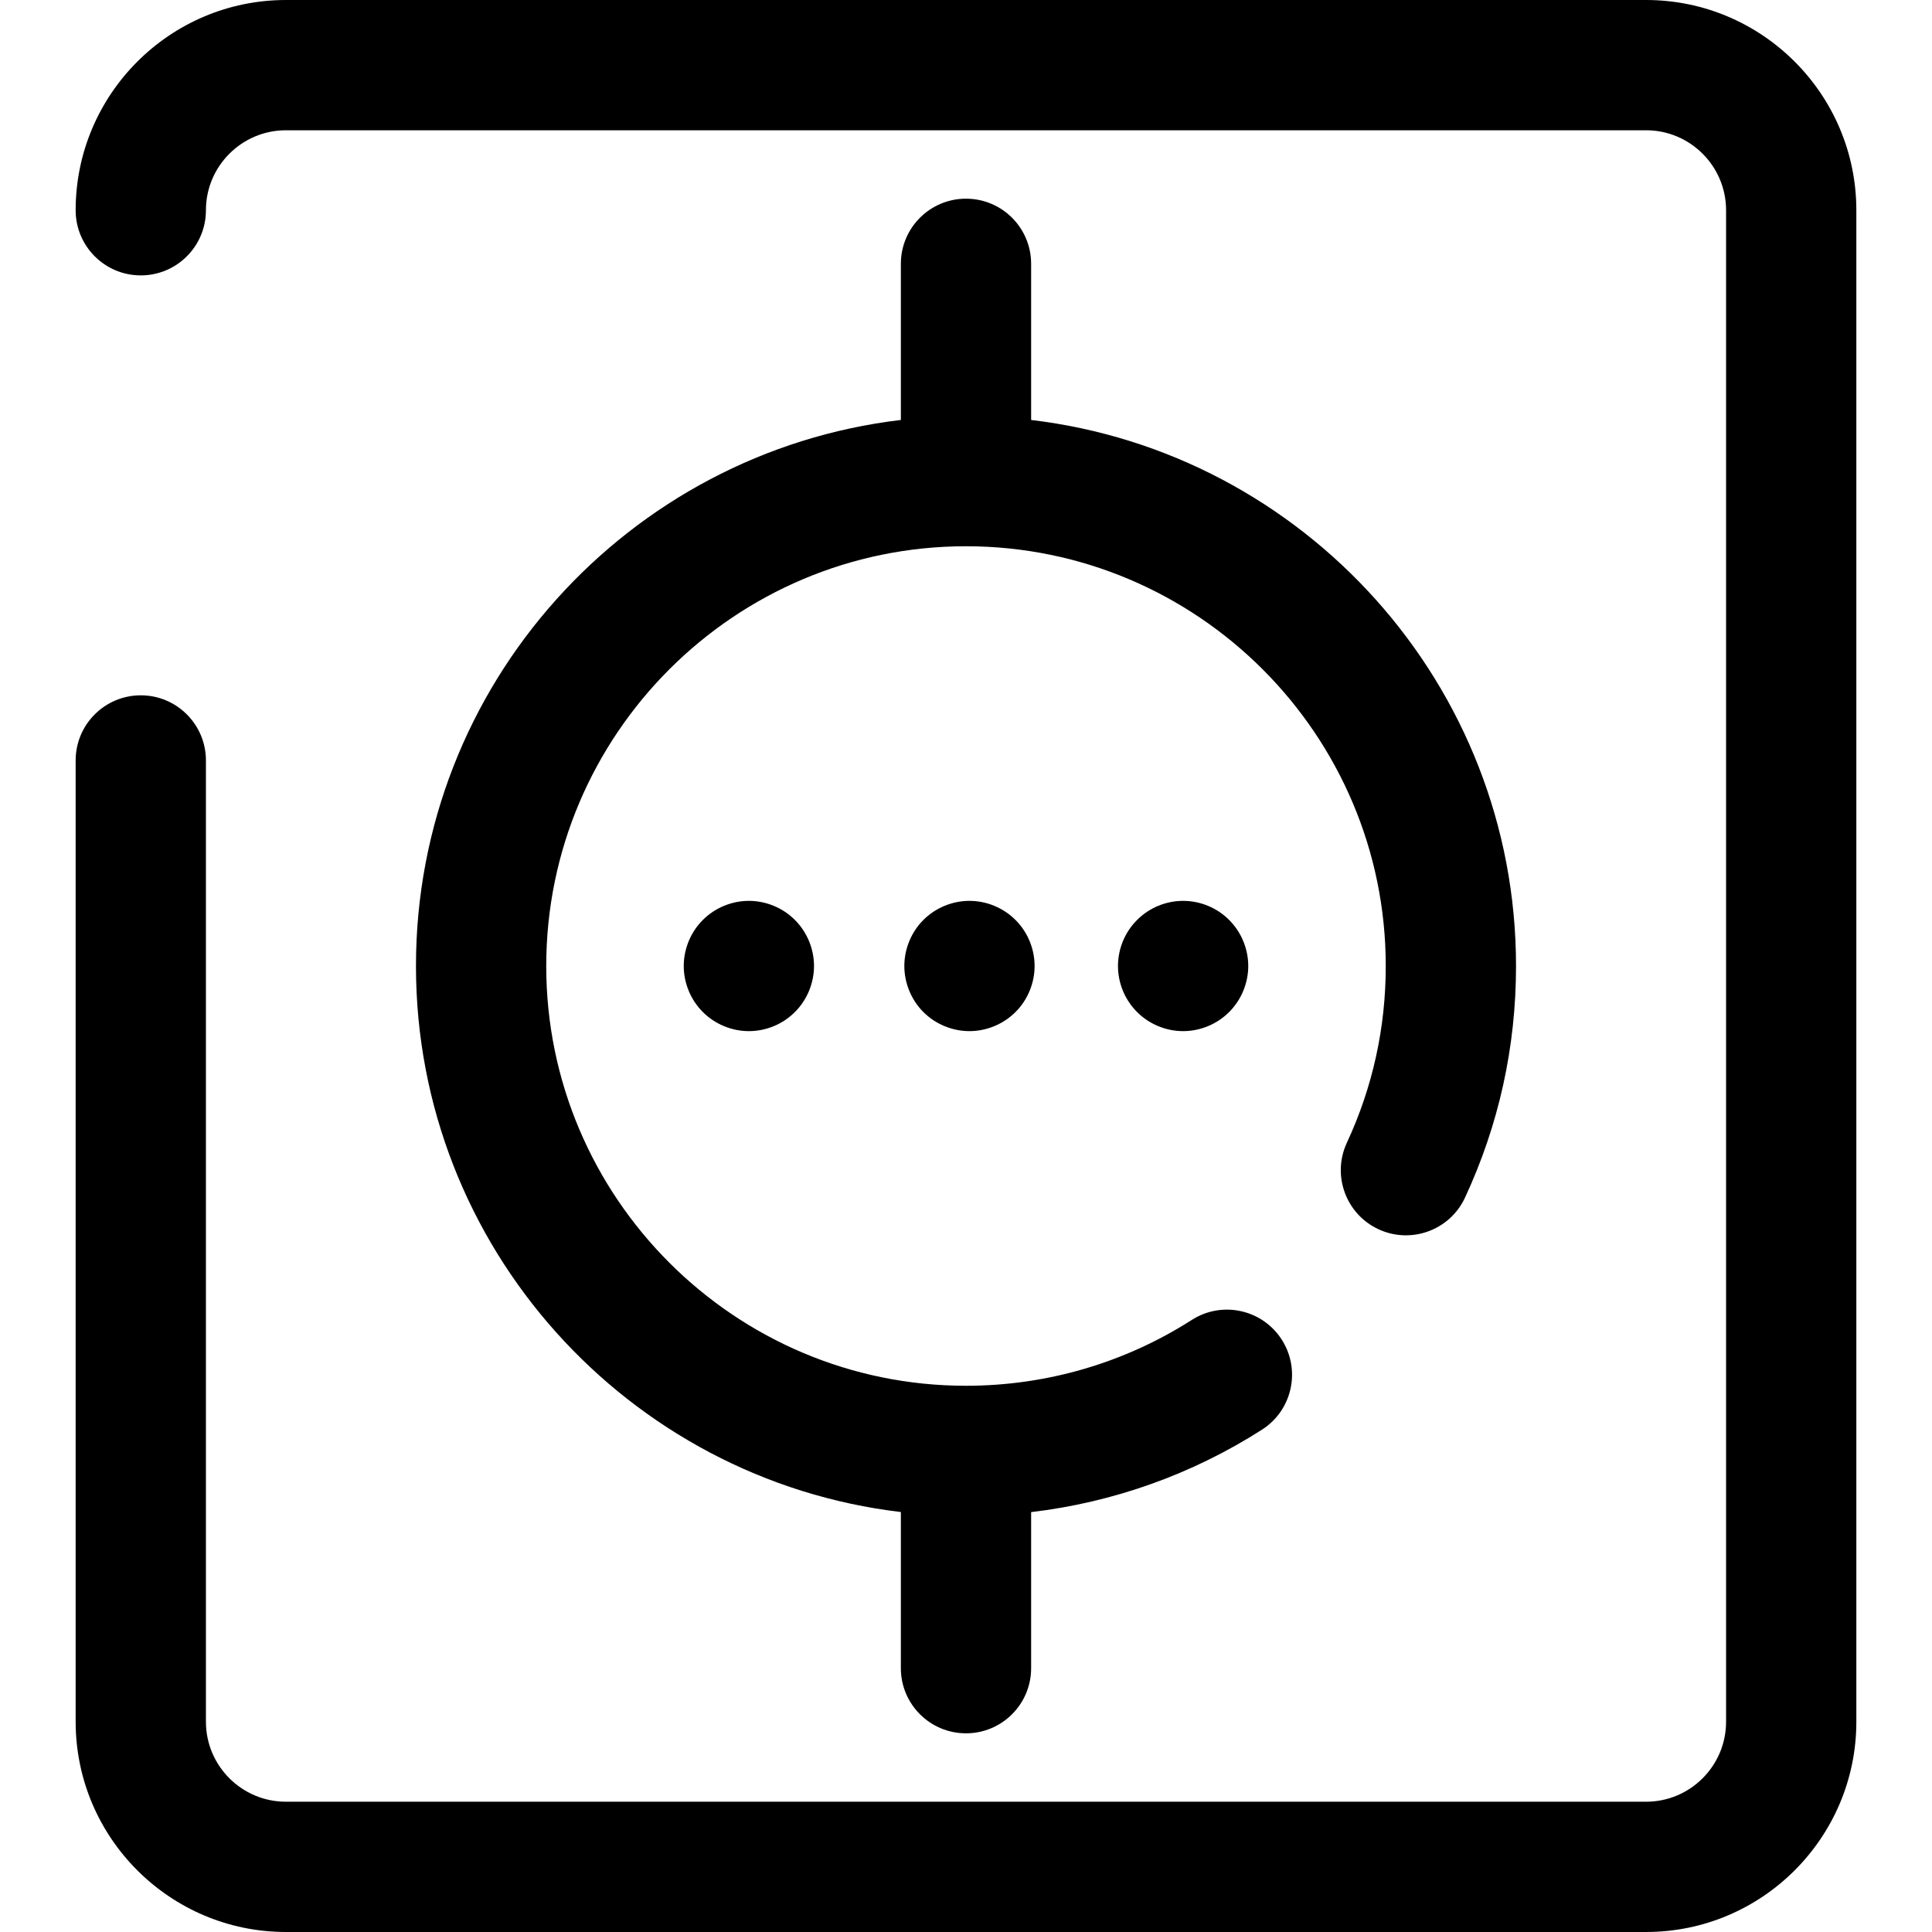
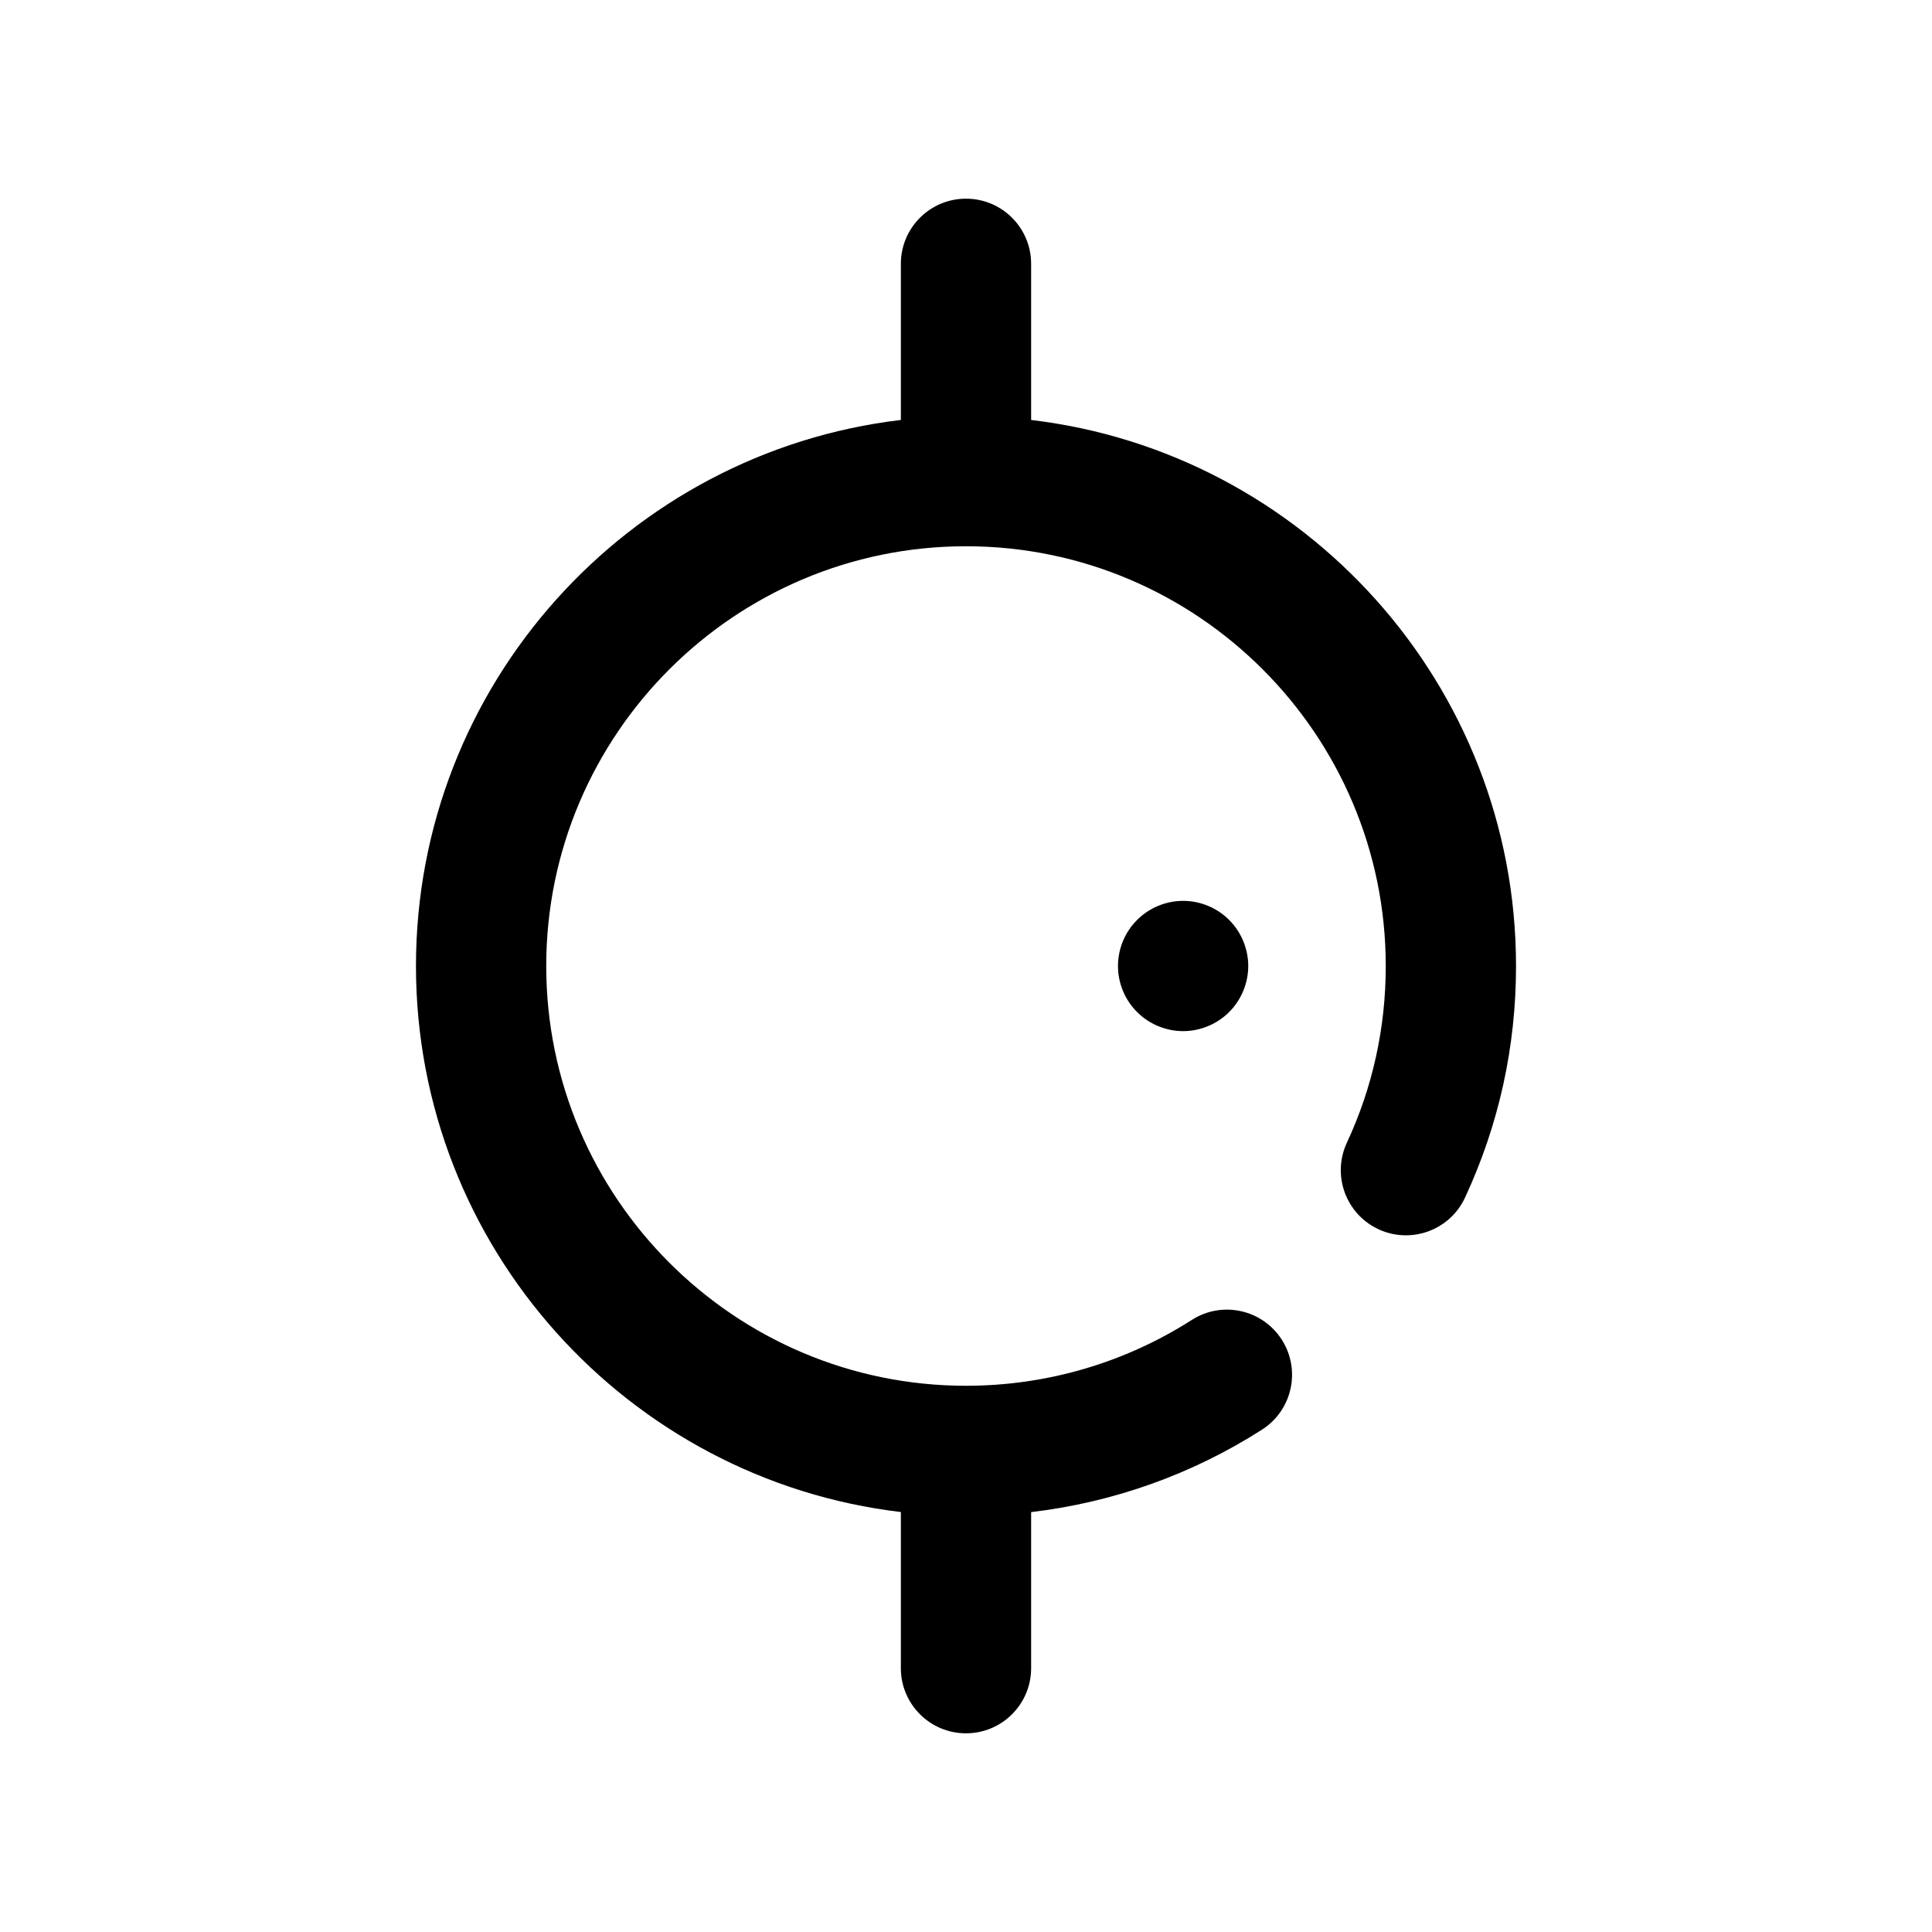
<svg xmlns="http://www.w3.org/2000/svg" fill="#000000" height="800px" width="800px" version="1.1" id="Capa_1" viewBox="0 0 222.461 222.461" xml:space="preserve">
  <g>
-     <path d="M189.54,0H32.921c-13.35,0-24.21,10.861-24.21,24.21c0,4.142,3.358,7.5,7.5,7.5s7.5-3.358,7.5-7.5   c0-5.079,4.132-9.21,9.21-9.21H189.54c5.079,0,9.21,4.132,9.21,9.21v174.04c0,5.079-4.132,9.21-9.21,9.21H32.921   c-5.079,0-9.21-4.132-9.21-9.21V87.563c0-4.142-3.358-7.5-7.5-7.5s-7.5,3.358-7.5,7.5V198.25c0,13.35,10.861,24.21,24.21,24.21   H189.54c13.35,0,24.21-10.861,24.21-24.21V24.21C213.75,10.861,202.889,0,189.54,0z" />
    <path d="M111.23,22.877c-4.142,0-7.5,3.358-7.5,7.5v17.979C72.333,52.08,47.897,78.847,47.897,111.23s24.436,59.151,55.833,62.874   v17.979c0,4.142,3.358,7.5,7.5,7.5s7.5-3.358,7.5-7.5v-17.97c9.452-1.119,18.526-4.341,26.585-9.496   c3.489-2.232,4.508-6.87,2.276-10.359c-2.231-3.489-6.869-4.509-10.359-2.276c-7.755,4.96-16.747,7.583-26.002,7.583   c-26.651,0-48.333-21.682-48.333-48.333s21.682-48.333,48.333-48.333s48.333,21.682,48.333,48.333   c0,7.111-1.506,13.956-4.477,20.346c-1.746,3.756-0.117,8.217,3.64,9.963c3.755,1.745,8.216,0.116,9.963-3.64   c3.897-8.385,5.874-17.357,5.874-26.669c0-32.383-24.436-59.151-55.833-62.874V30.377C118.73,26.235,115.373,22.877,111.23,22.877z   " />
-     <path d="M106.32,105.93c-1.39,1.39-2.19,3.33-2.19,5.3c0,1.97,0.8,3.91,2.19,5.3c1.4,1.4,3.33,2.2,5.31,2.2c1.97,0,3.9-0.8,5.3-2.2   c1.4-1.39,2.2-3.33,2.2-5.3c0-1.97-0.8-3.91-2.2-5.3c-1.4-1.4-3.33-2.2-5.3-2.2C109.65,103.73,107.72,104.53,106.32,105.93z" />
    <path d="M130.93,105.93c-1.4,1.39-2.2,3.32-2.2,5.3s0.8,3.91,2.2,5.3c1.39,1.4,3.33,2.2,5.3,2.2c1.97,0,3.91-0.8,5.3-2.2   c1.4-1.39,2.2-3.33,2.2-5.3c0-1.97-0.8-3.91-2.2-5.3c-1.39-1.4-3.32-2.2-5.3-2.2S132.32,104.53,130.93,105.93z" />
-     <path d="M80.93,105.93c-1.4,1.39-2.2,3.33-2.2,5.3c0,1.97,0.8,3.91,2.2,5.3c1.39,1.4,3.33,2.2,5.3,2.2c1.98,0,3.91-0.8,5.3-2.2   c1.4-1.39,2.2-3.33,2.2-5.3c0-1.97-0.8-3.91-2.2-5.3c-1.39-1.4-3.33-2.2-5.3-2.2C84.26,103.73,82.32,104.53,80.93,105.93z" />
  </g>
</svg>